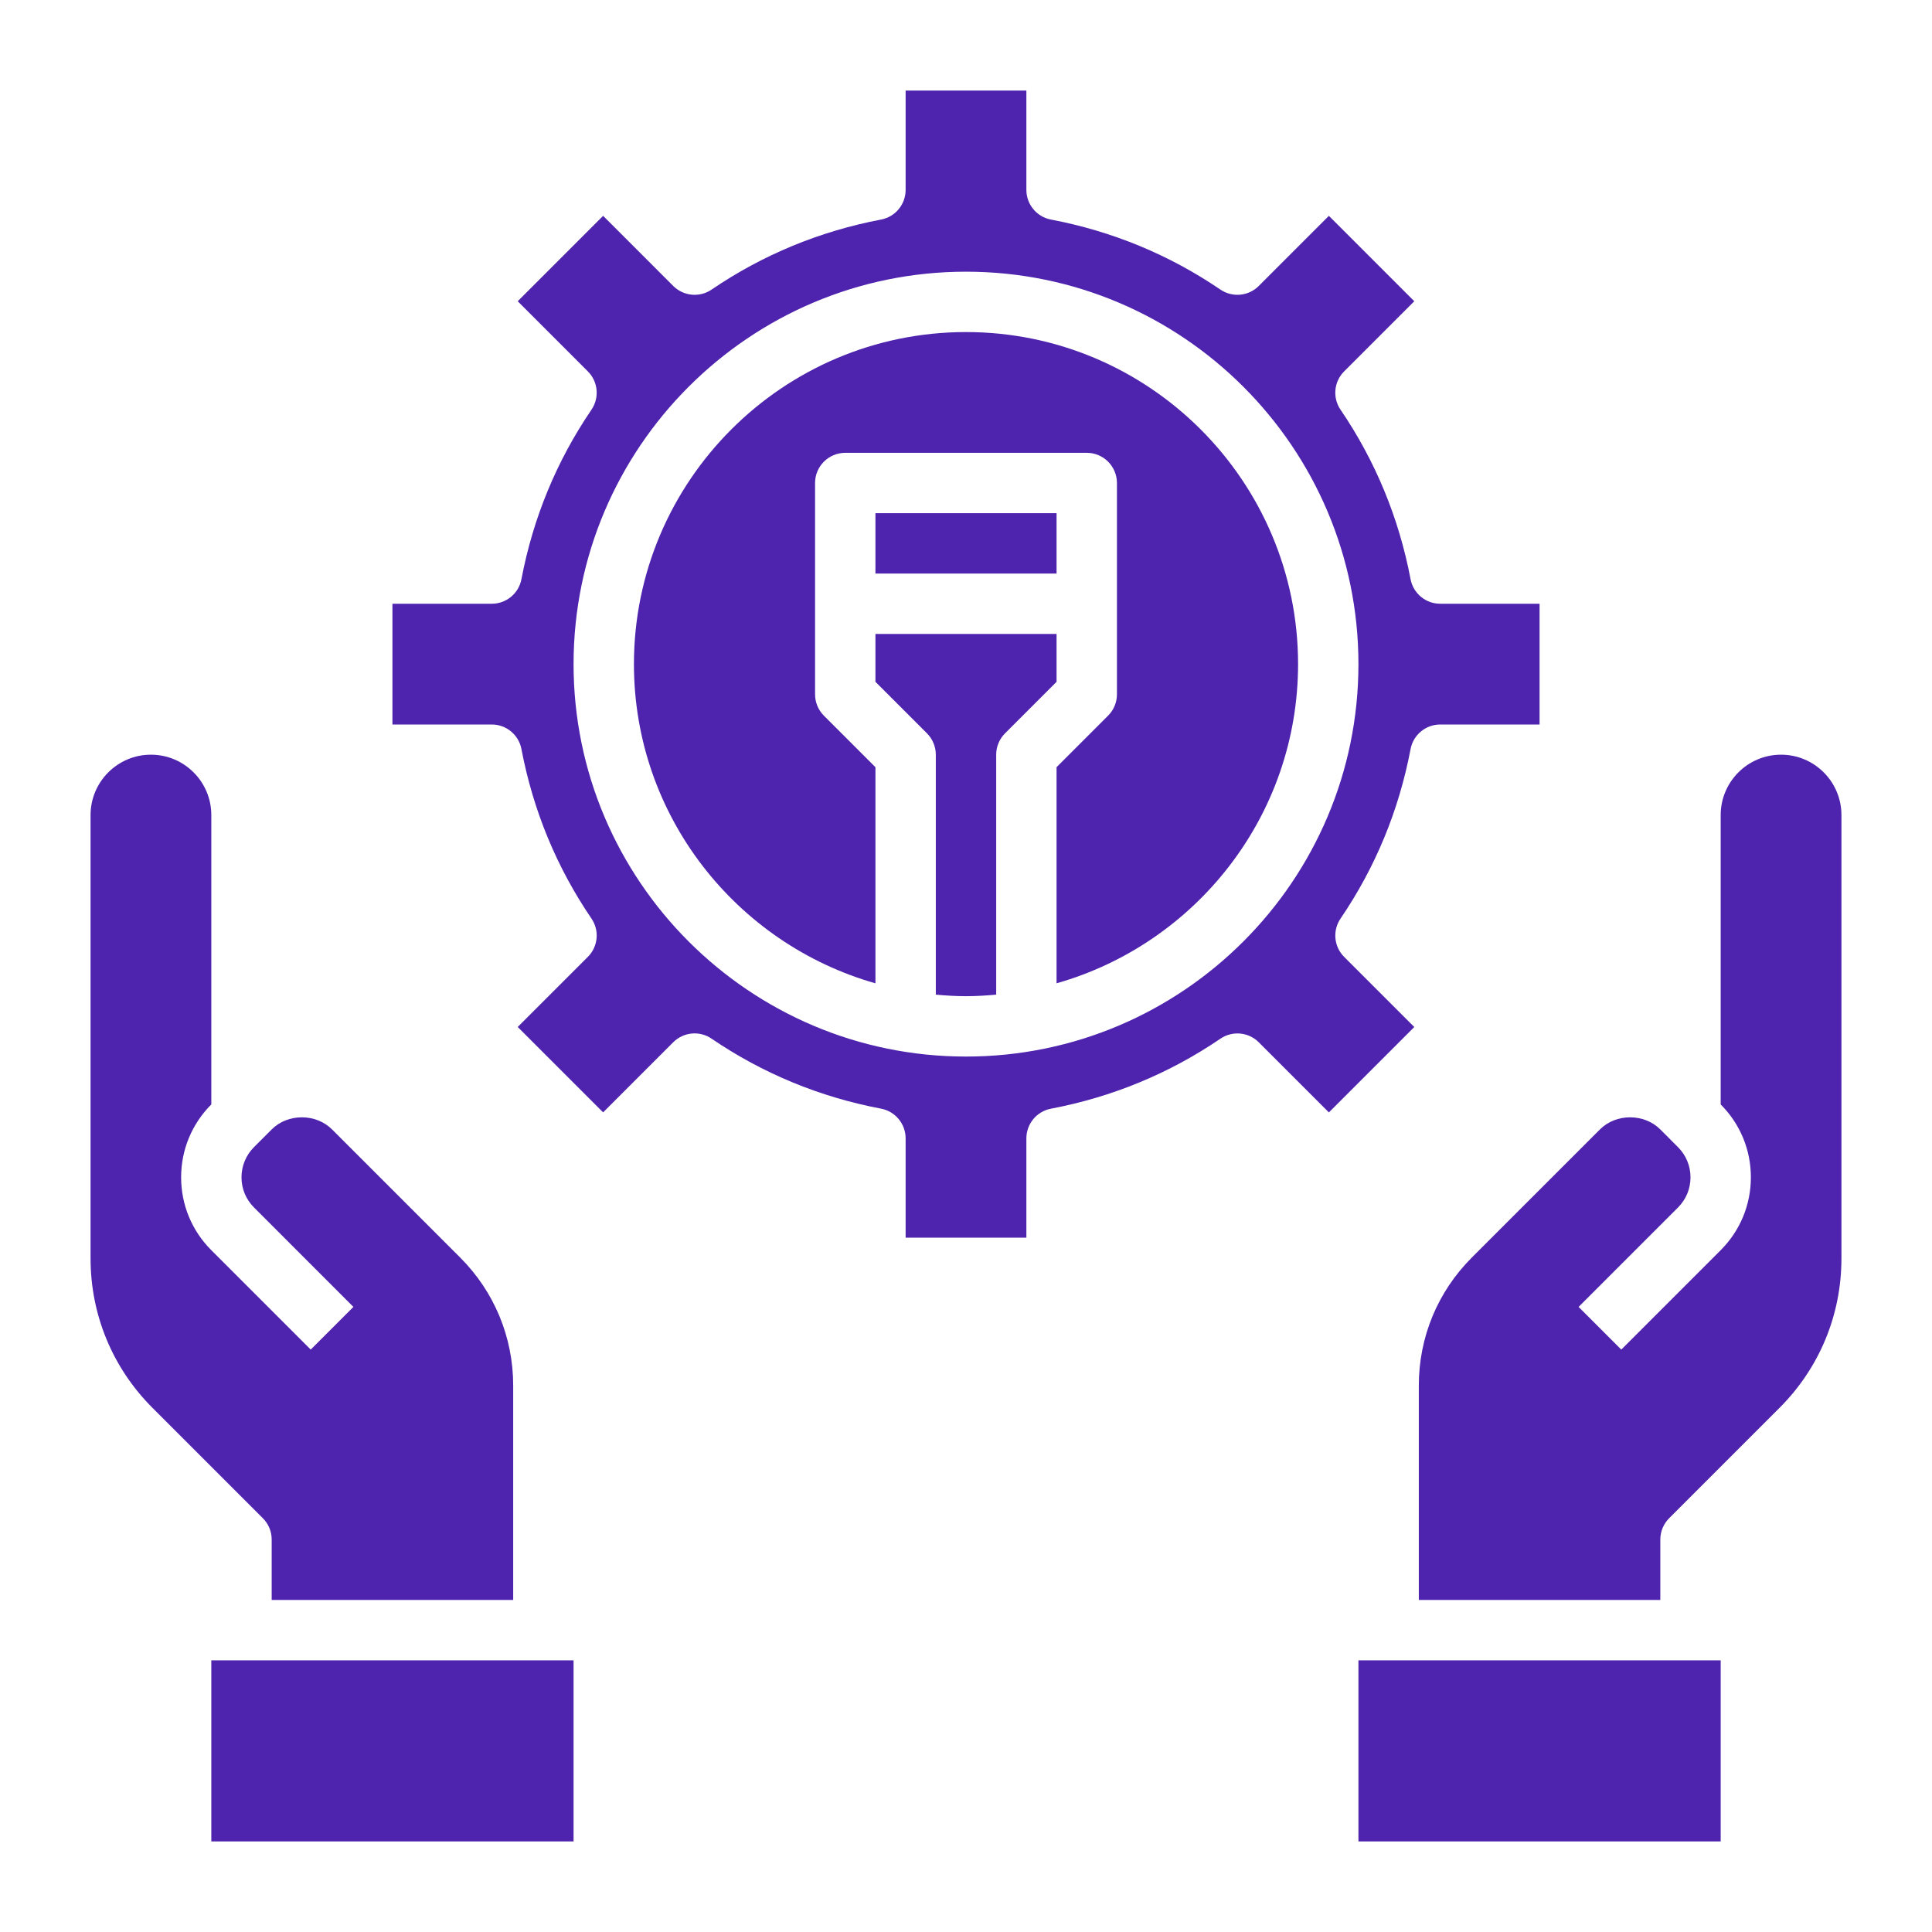
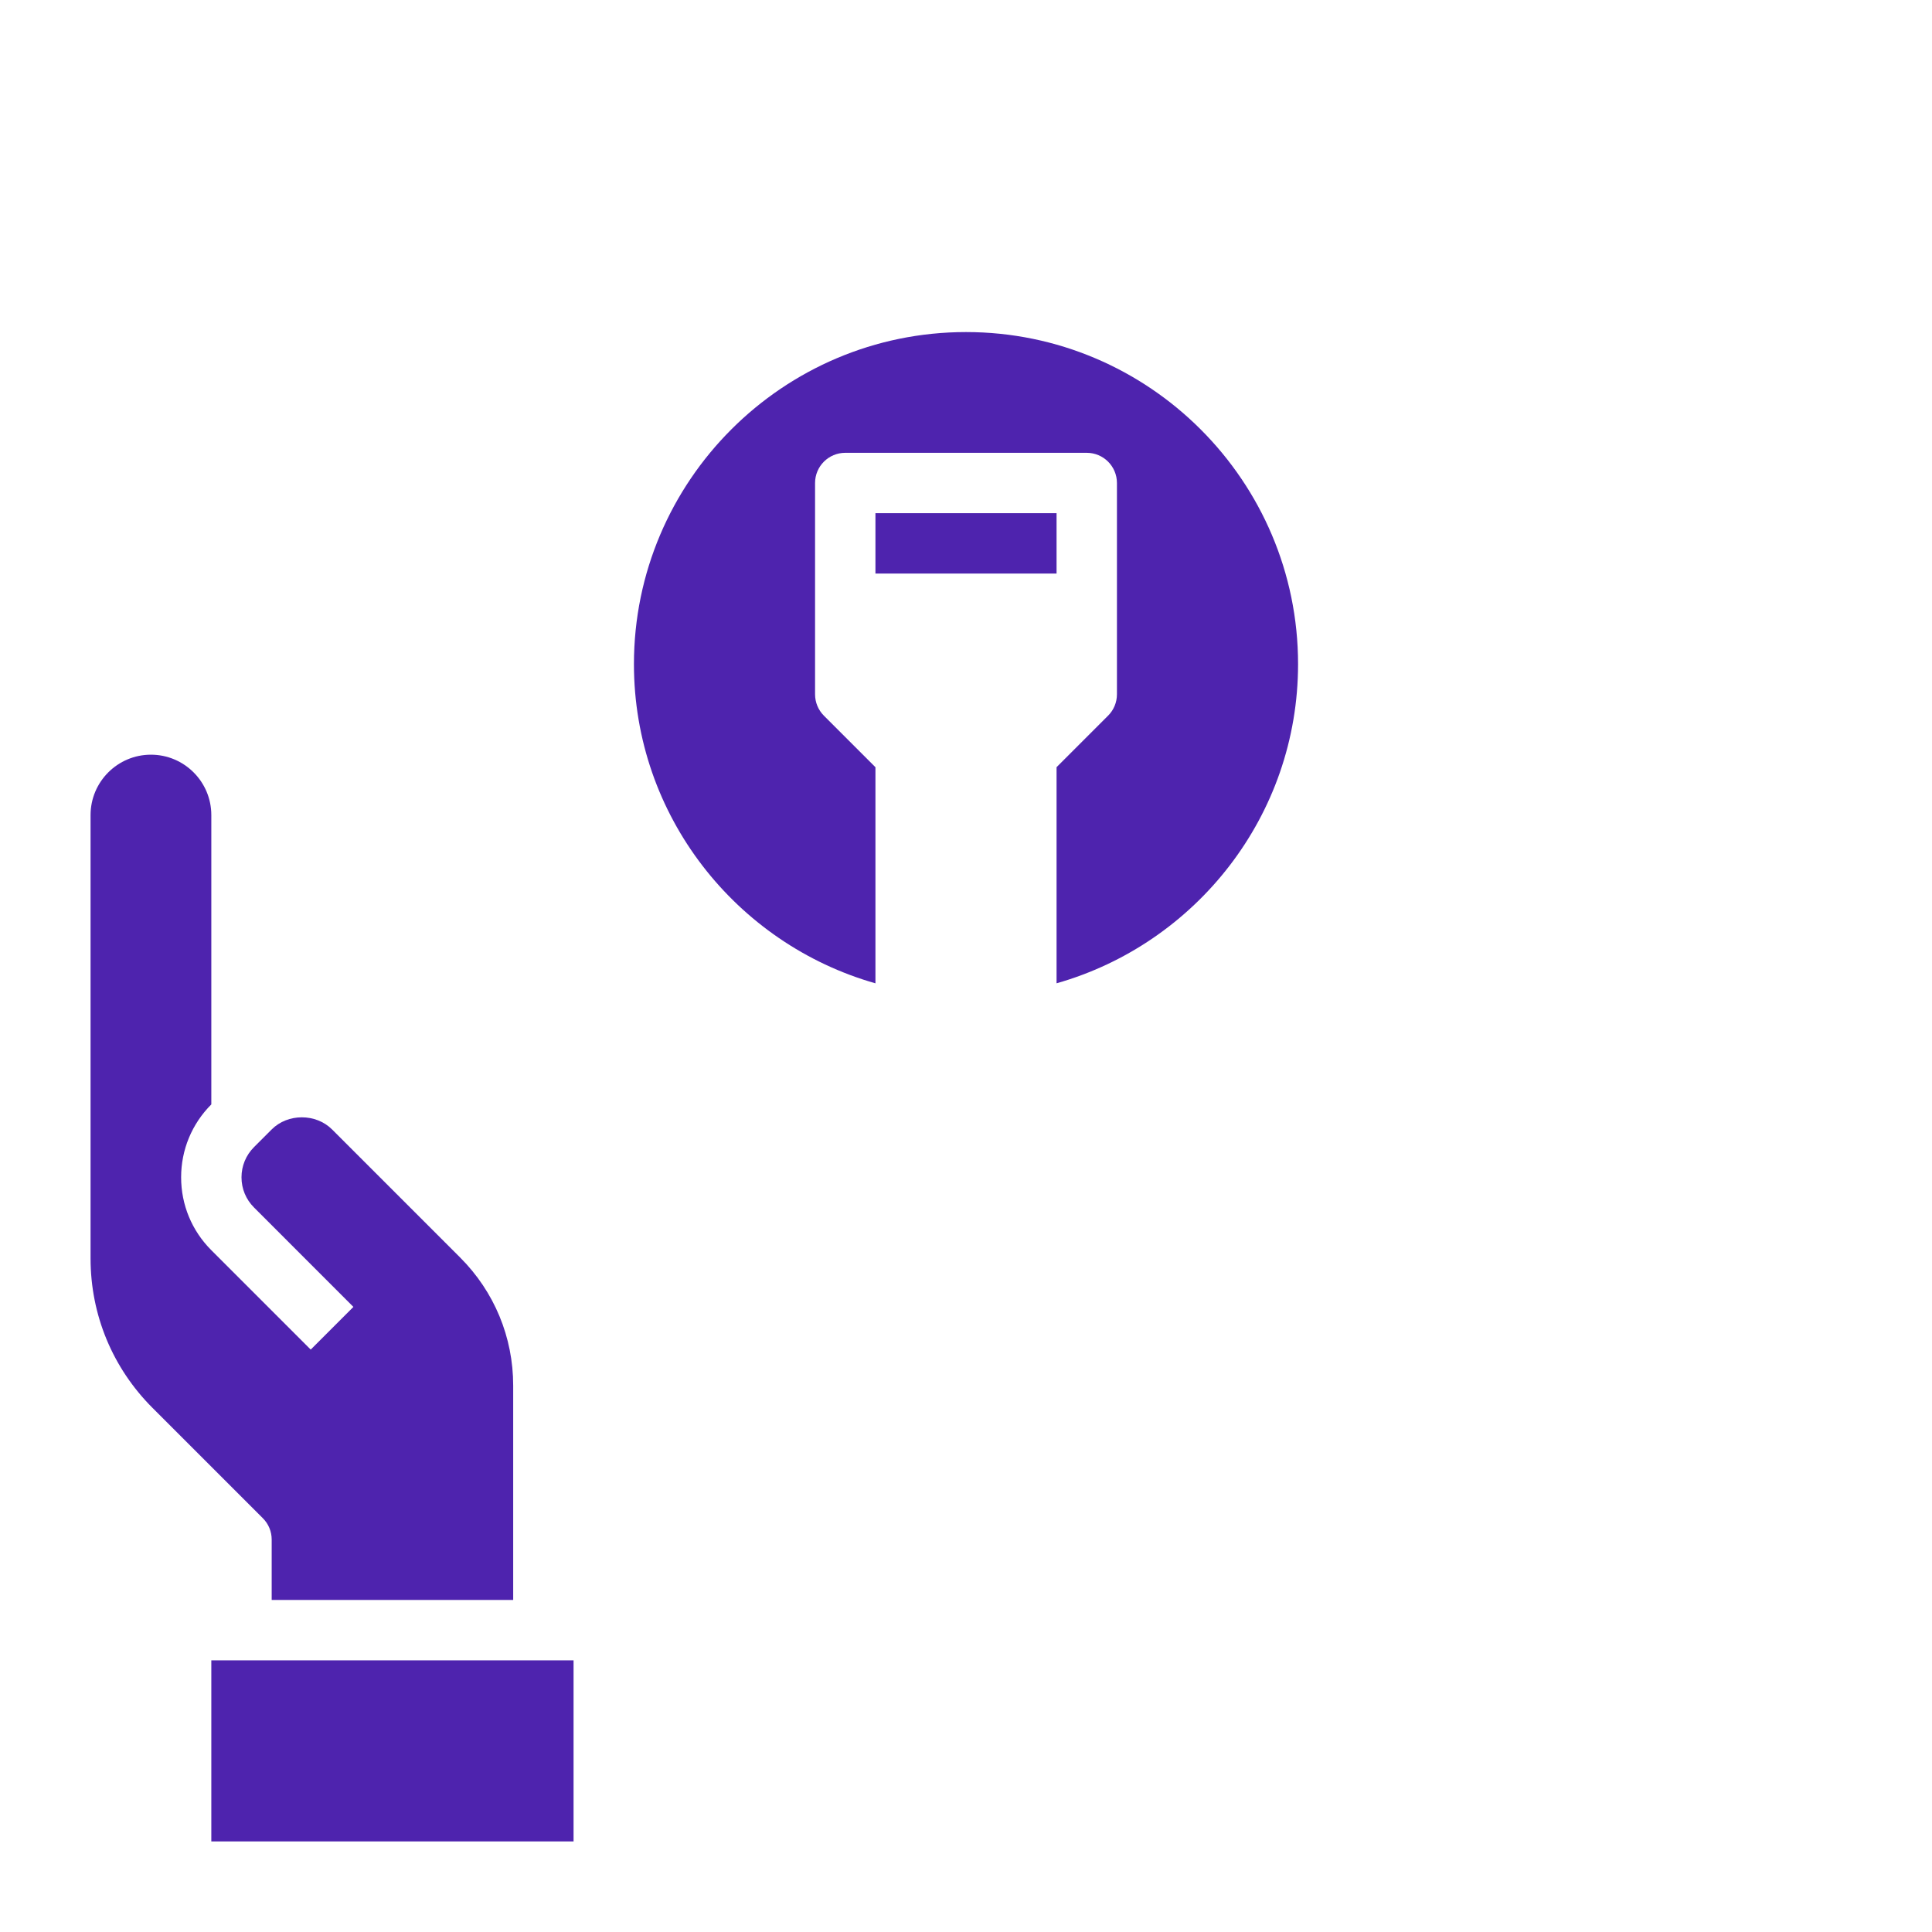
<svg xmlns="http://www.w3.org/2000/svg" id="Layer_3" viewBox="0 0 64 64">
-   <path d="m57 61h-12v-6h12zm4-19.313c0 1.87-.728 3.627-2.05 4.949l-3.657 3.657c-.188.187-.293.441-.293.707v2h-8v-7.101c0-1.603.624-3.109 1.757-4.242l4.243-4.243c.533-.535 1.465-.535 2 0l.585.586c.268.268.415.622.415 1s-.147.732-.414 1l-3.293 3.293 1.414 1.414 3.293-3.293c.645-.646 1-1.503 1-2.414s-.355-1.769-1-2.414v-9.586c0-1.103.897-2 2-2s2 .897 2 2z" fill="#000000" style="fill: rgb(78, 35, 174);" />
  <path d="m8.707 50.293-3.657-3.657c-1.322-1.323-2.05-3.079-2.05-4.949v-14.687c0-1.103.897-2 2-2s2 .897 2 2v9.585c-.645.646-1 1.504-1 2.415s.355 1.769 1 2.414l3.293 3.293 1.414-1.414-3.292-3.293c-.268-.268-.415-.622-.415-1s.147-.732.414-1l.586-.586c.533-.535 1.465-.535 2 0l4.243 4.243c1.133 1.133 1.757 2.64 1.757 4.242v7.101h-8v-2c0-.266-.105-.52-.293-.707zm10.293 10.707h-12v-6h12z" fill="#000000" style="fill: rgb(78, 35, 174);" />
  <path d="m29 17h6v2h-6z" fill="#000000" style="fill: rgb(78, 35, 174);" />
-   <path d="m35 21h-6v1.586l1.707 1.707c.188.187.293.442.293.707v7.949c.33.03.662.051 1 .051s.67-.021 1-.051v-7.949c0-.265.105-.52.293-.707l1.707-1.707z" fill="#000000" style="fill: rgb(78, 35, 174);" />
-   <path d="m47.709 20c-.48 0-.893-.342-.982-.813-.386-2.031-1.166-3.92-2.32-5.615-.271-.397-.22-.93.12-1.27l2.323-2.323-2.829-2.829-2.323 2.323c-.338.339-.872.39-1.27.12-1.695-1.154-3.584-1.934-5.615-2.32-.471-.089-.813-.502-.813-.982v-3.291h-4v3.291c0 .48-.342.893-.813.982-2.031.386-3.92 1.166-5.615 2.32-.397.271-.929.219-1.27-.12l-2.323-2.323-2.829 2.829 2.323 2.323c.34.339.39.873.12 1.27-1.154 1.695-1.934 3.584-2.32 5.615-.089.471-.502.813-.982.813h-3.291v4h3.291c.48 0 .893.342.982.813.386 2.031 1.166 3.92 2.32 5.615.271.397.22.93-.12 1.27l-2.323 2.322 2.829 2.829 2.323-2.323c.34-.339.872-.392 1.27-.119 1.694 1.153 3.583 1.934 5.615 2.319.471.09.813.503.813.983v3.291h4v-3.291c0-.48.342-.893.813-.982 2.032-.386 3.921-1.166 5.615-2.319.397-.272.932-.22 1.27.119l2.323 2.323 2.829-2.829-2.323-2.322c-.34-.339-.39-.873-.12-1.27 1.154-1.695 1.934-3.584 2.32-5.615.089-.472.502-.814.982-.814h3.291v-4zm-15.709 15c-7.168 0-13-5.832-13-13s5.832-13 13-13 13 5.832 13 13-5.832 13-13 13z" fill="#000000" style="fill: rgb(78, 35, 174);" />
  <path d="m32 11c-6.065 0-11 4.935-11 11 0 5.024 3.39 9.263 8 10.574v-7.159l-1.707-1.707c-.188-.188-.293-.443-.293-.708v-7c0-.552.448-1 1-1h8c.552 0 1 .448 1 1v7c0 .265-.105.52-.293.707l-1.707 1.707v7.159c4.61-1.31 8-5.549 8-10.574 0-6.064-4.935-10.999-11-10.999z" fill="#000000" style="fill: rgb(78, 35, 174);" />
</svg>